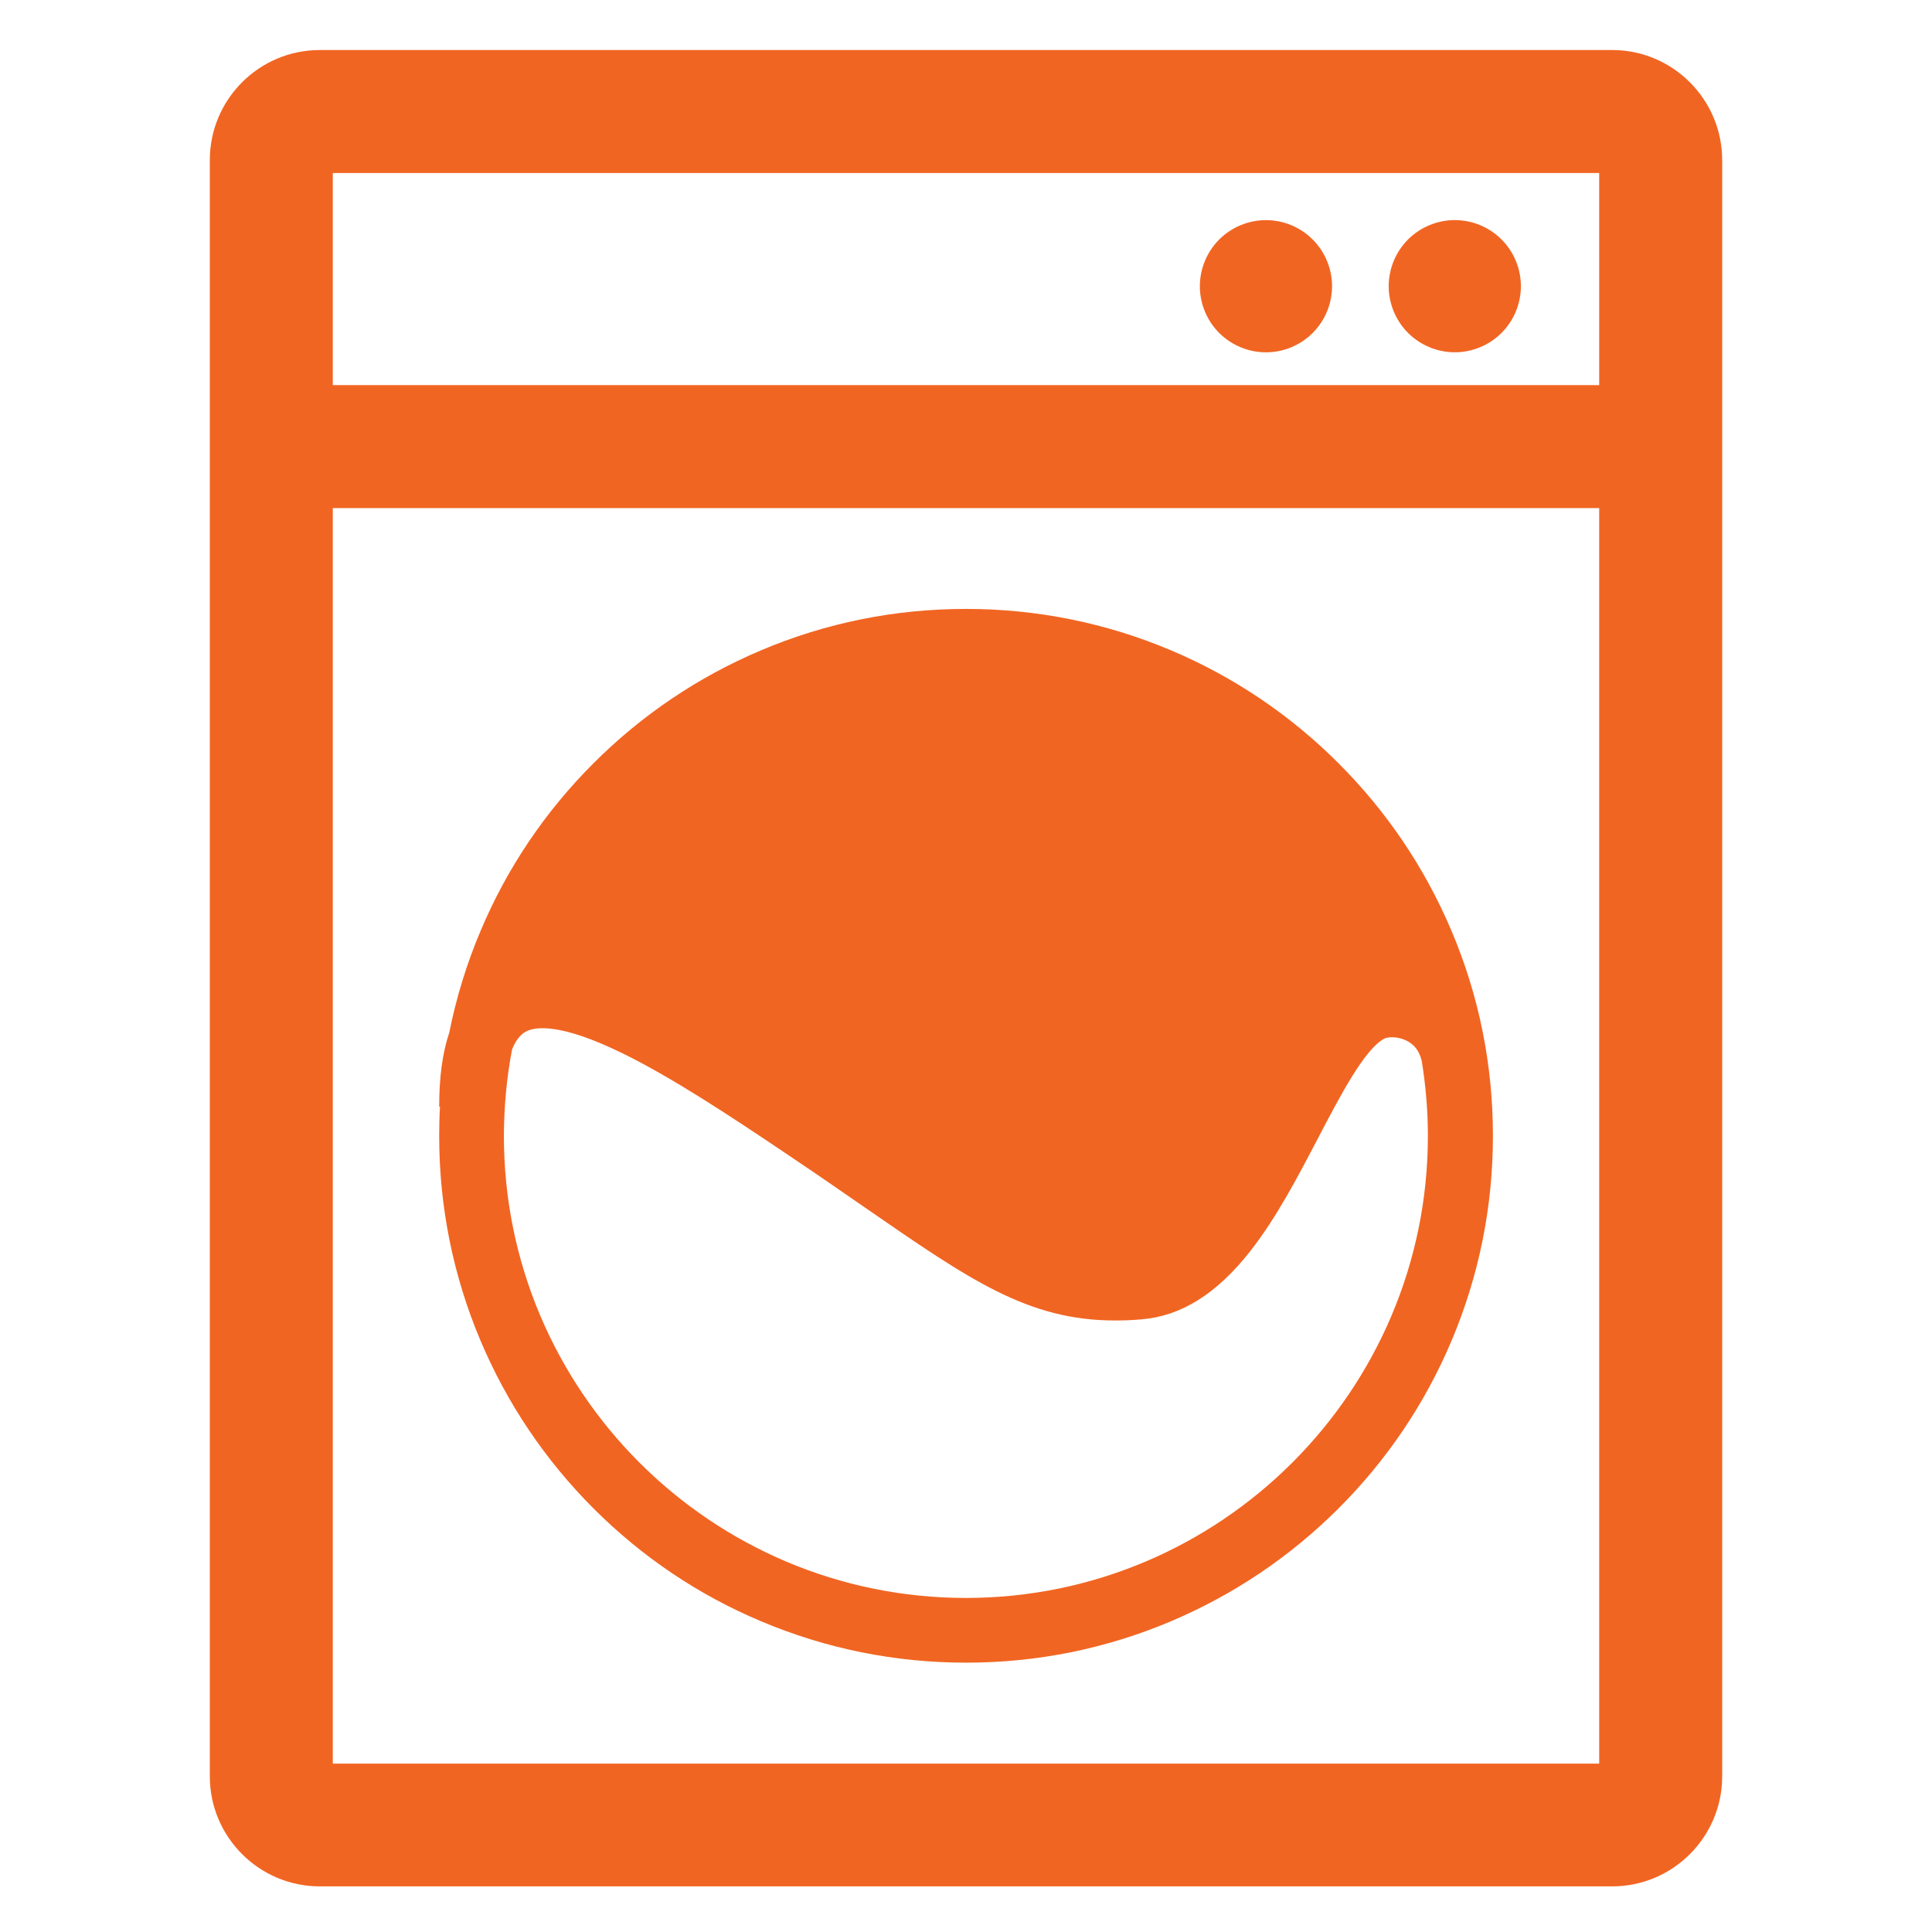
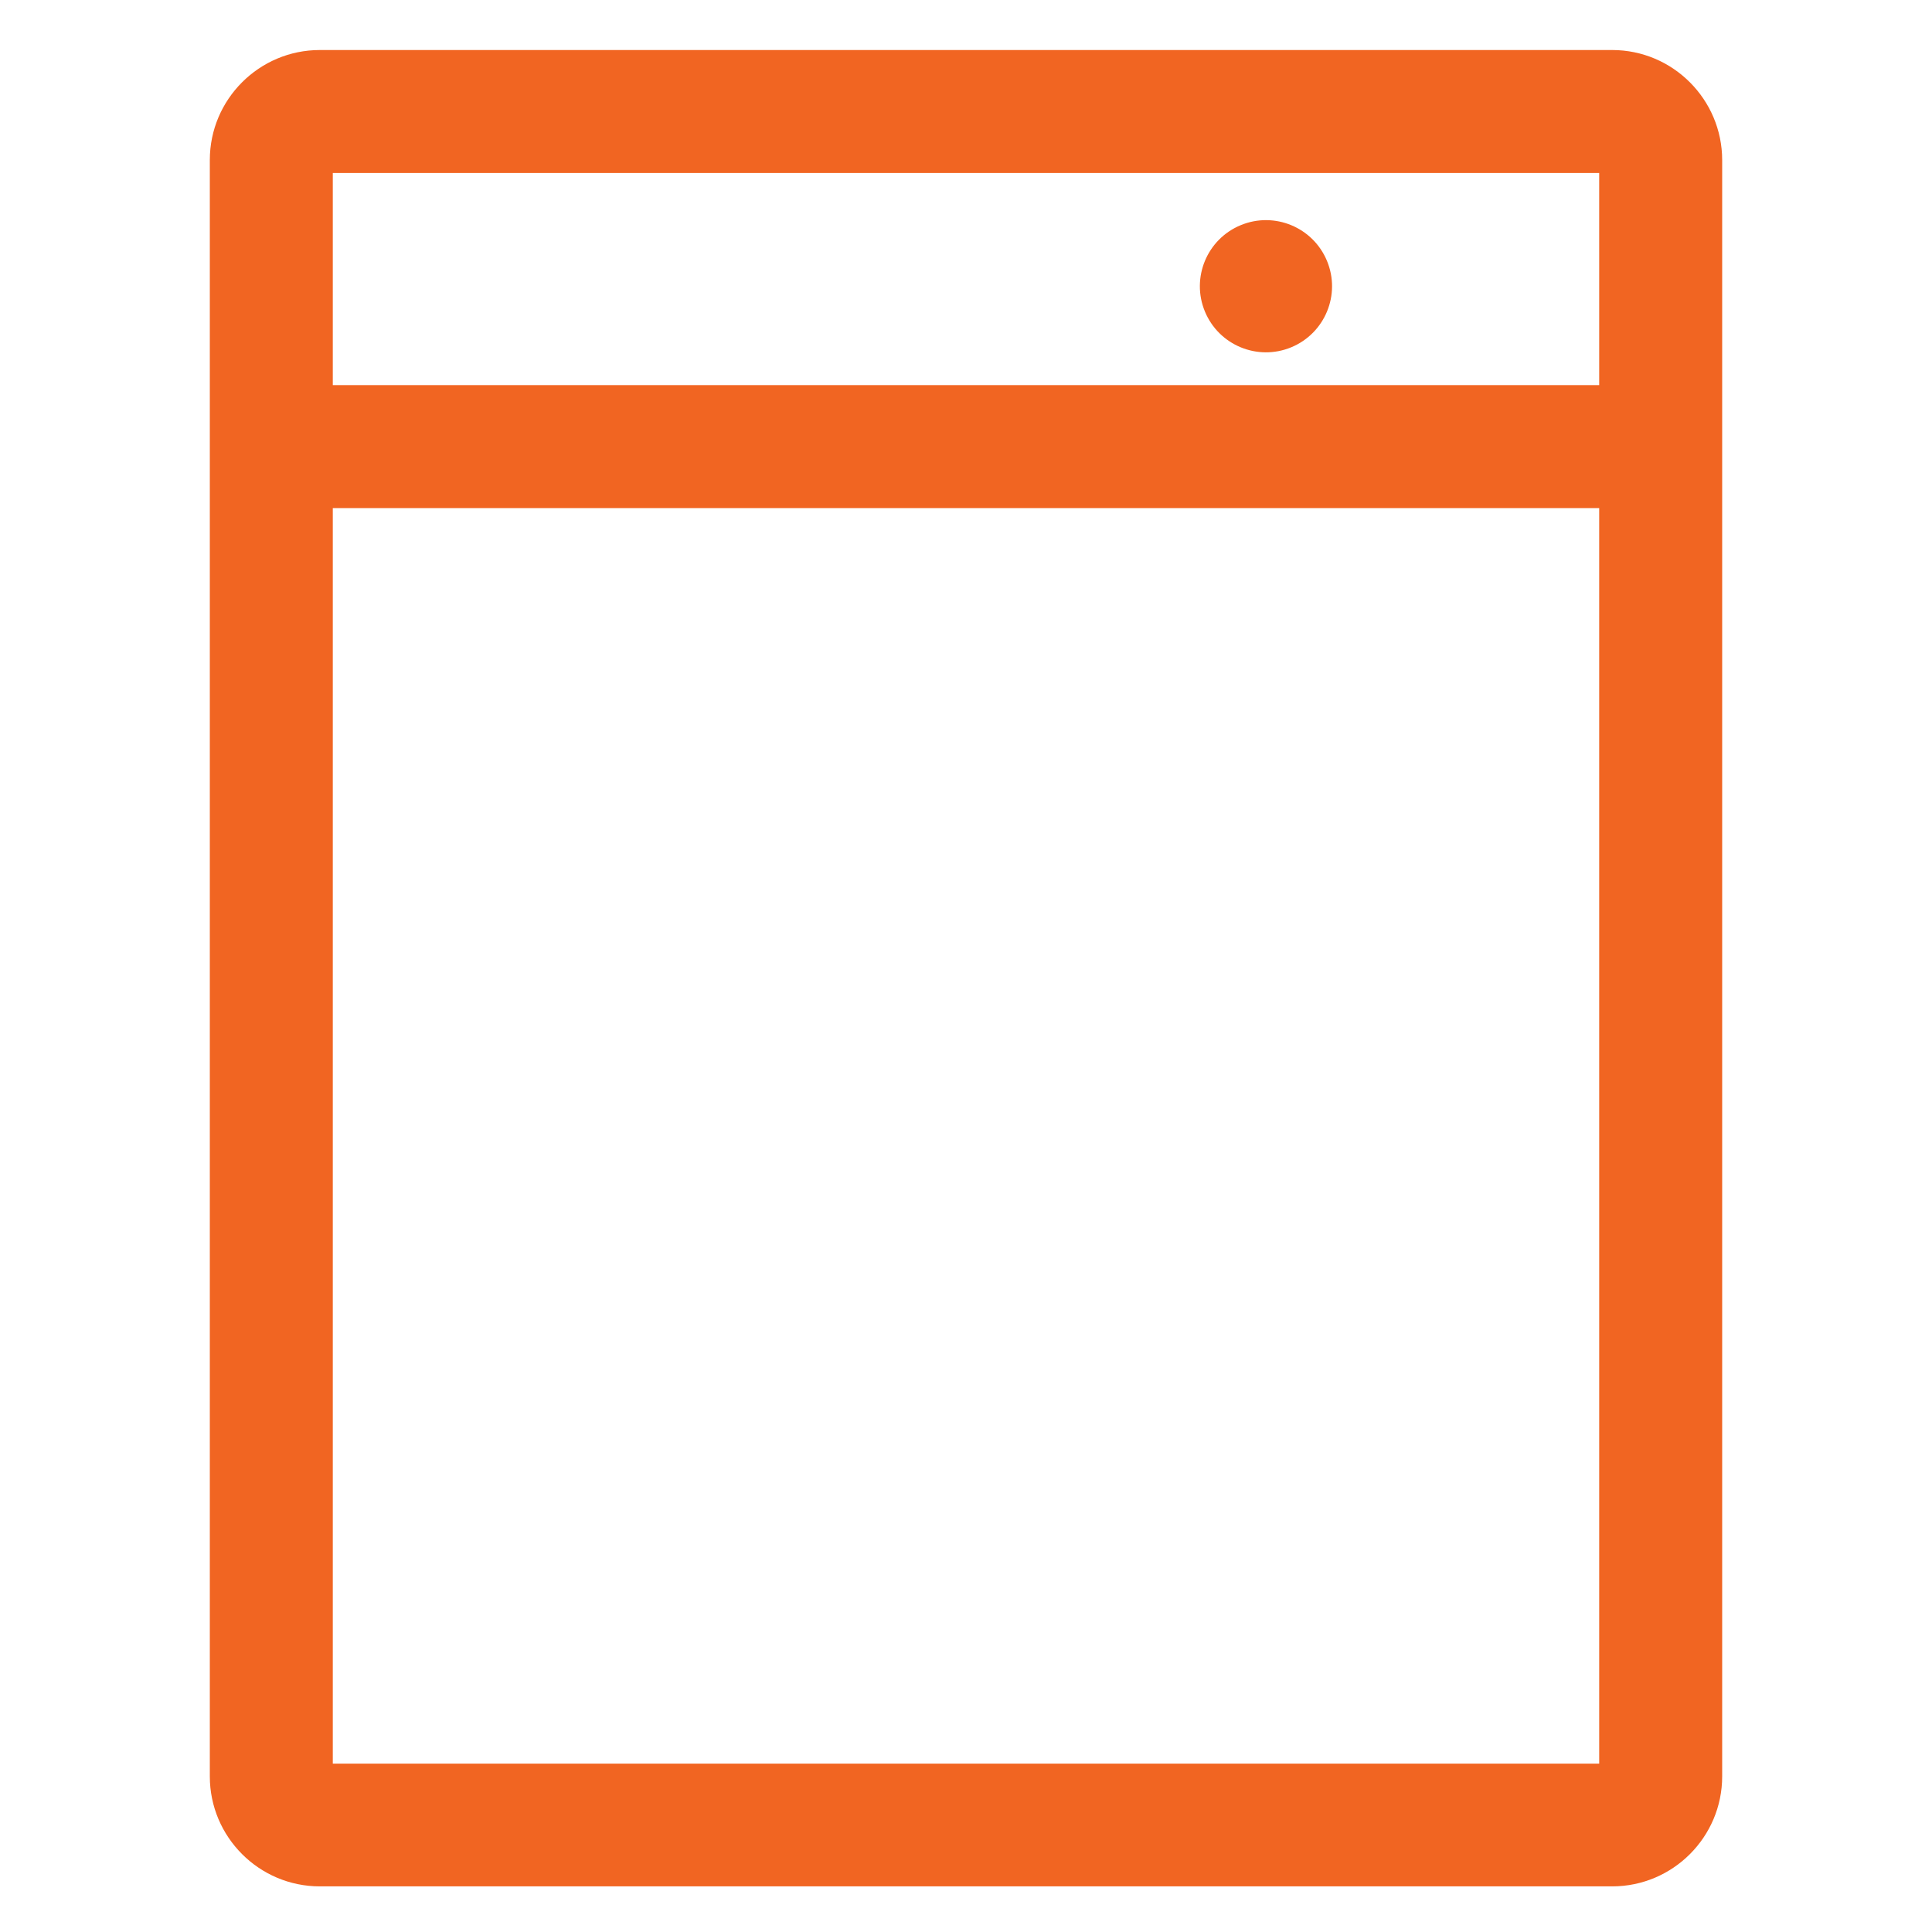
<svg xmlns="http://www.w3.org/2000/svg" version="1.1" id="Слой_1" x="0px" y="0px" viewBox="0 0 1710.8 1710.8" style="enable-background:new 0 0 1710.8 1710.8;" xml:space="preserve">
  <style type="text/css">
	.st0{fill:#F16522;}
</style>
  <path class="st0" d="M1427.6,44.3H283.2c-53.7,0-97.4,43.7-97.4,97.4v81.9v128.8v86v528.3v606.3c0,53.7,43.7,97.4,97.4,97.4h1144.4  c53.7,0,97.4-43.7,97.4-97.4V966.8V438.5v-86V223.7v-81.9C1525,88.1,1481.3,44.3,1427.6,44.3z M1416.1,966.8v594.9H294.7V966.8  V449.9h1121.4V966.8z M1416.1,223.7V341H294.7V223.7v-70.5h1121.4V223.7z" />
  <ellipse transform="matrix(0.924 -0.383 0.383 0.924 -11.811 448.217)" class="st0" cx="1120.8" cy="253.8" rx="58.5" ry="58.5" />
-   <ellipse transform="matrix(0.924 -0.383 0.383 0.924 0.92 512.217)" class="st0" cx="1288" cy="253.8" rx="58.5" ry="58.5" />
-   <path class="st0" d="M425.6,1187.4c23.5,55.5,57.1,105.4,99.9,148.3c42.8,42.8,92.7,76.5,148.3,99.9  c57.5,24.3,118.6,36.7,181.6,36.7c63,0,124-12.3,181.6-36.7c55.5-23.5,105.4-57.1,148.3-99.9c42.8-42.8,76.5-92.7,100-148.3  c24.3-57.5,36.7-118.6,36.7-181.6c0-63-12.3-124-36.7-181.6c-23.5-55.5-57.1-105.4-100-148.3c-42.8-42.8-92.7-76.5-148.3-100  c-57.5-24.3-118.6-36.7-181.6-36.7c-63,0-124,12.3-181.6,36.7c-55.5,23.5-105.4,57.1-148.3,100c-42.8,42.8-76.5,92.7-99.9,148.3  c-12.4,29.2-21.6,59.4-27.8,90.3c-6,17.8-8.9,39.3-8.9,65.5h0.7c-0.5,8.6-0.7,17.2-0.7,25.8C388.9,1068.8,401.3,1129.9,425.6,1187.4  z M453.4,929.4c3.1-7.8,7.2-13.2,12.2-15.9c8.2-4.4,30.2-7.8,84.8,18.8c43.7,21.3,95.1,55.1,148.2,90.9c25,16.8,47.4,32.3,67.2,46  c93.6,64.7,144.7,100.1,221.8,100.1c7.5,0,15.2-0.3,23.2-1c35.2-2.9,66.8-22.7,96.4-60.5c23.1-29.5,41.8-65.3,59.9-99.9  c19.4-37.1,41.3-79.2,58.8-88.2c2.6-1.4,11-2.3,19.2,1.6c7.3,3.5,11.9,9.5,13.9,18.4c3.5,21.6,5.4,43.7,5.4,66.2  c0,225.6-183.5,409.1-409.1,409.1c-225.6,0-409.1-183.5-409.1-409.1C446.3,979.7,448.7,954.1,453.4,929.4z" />
</svg>